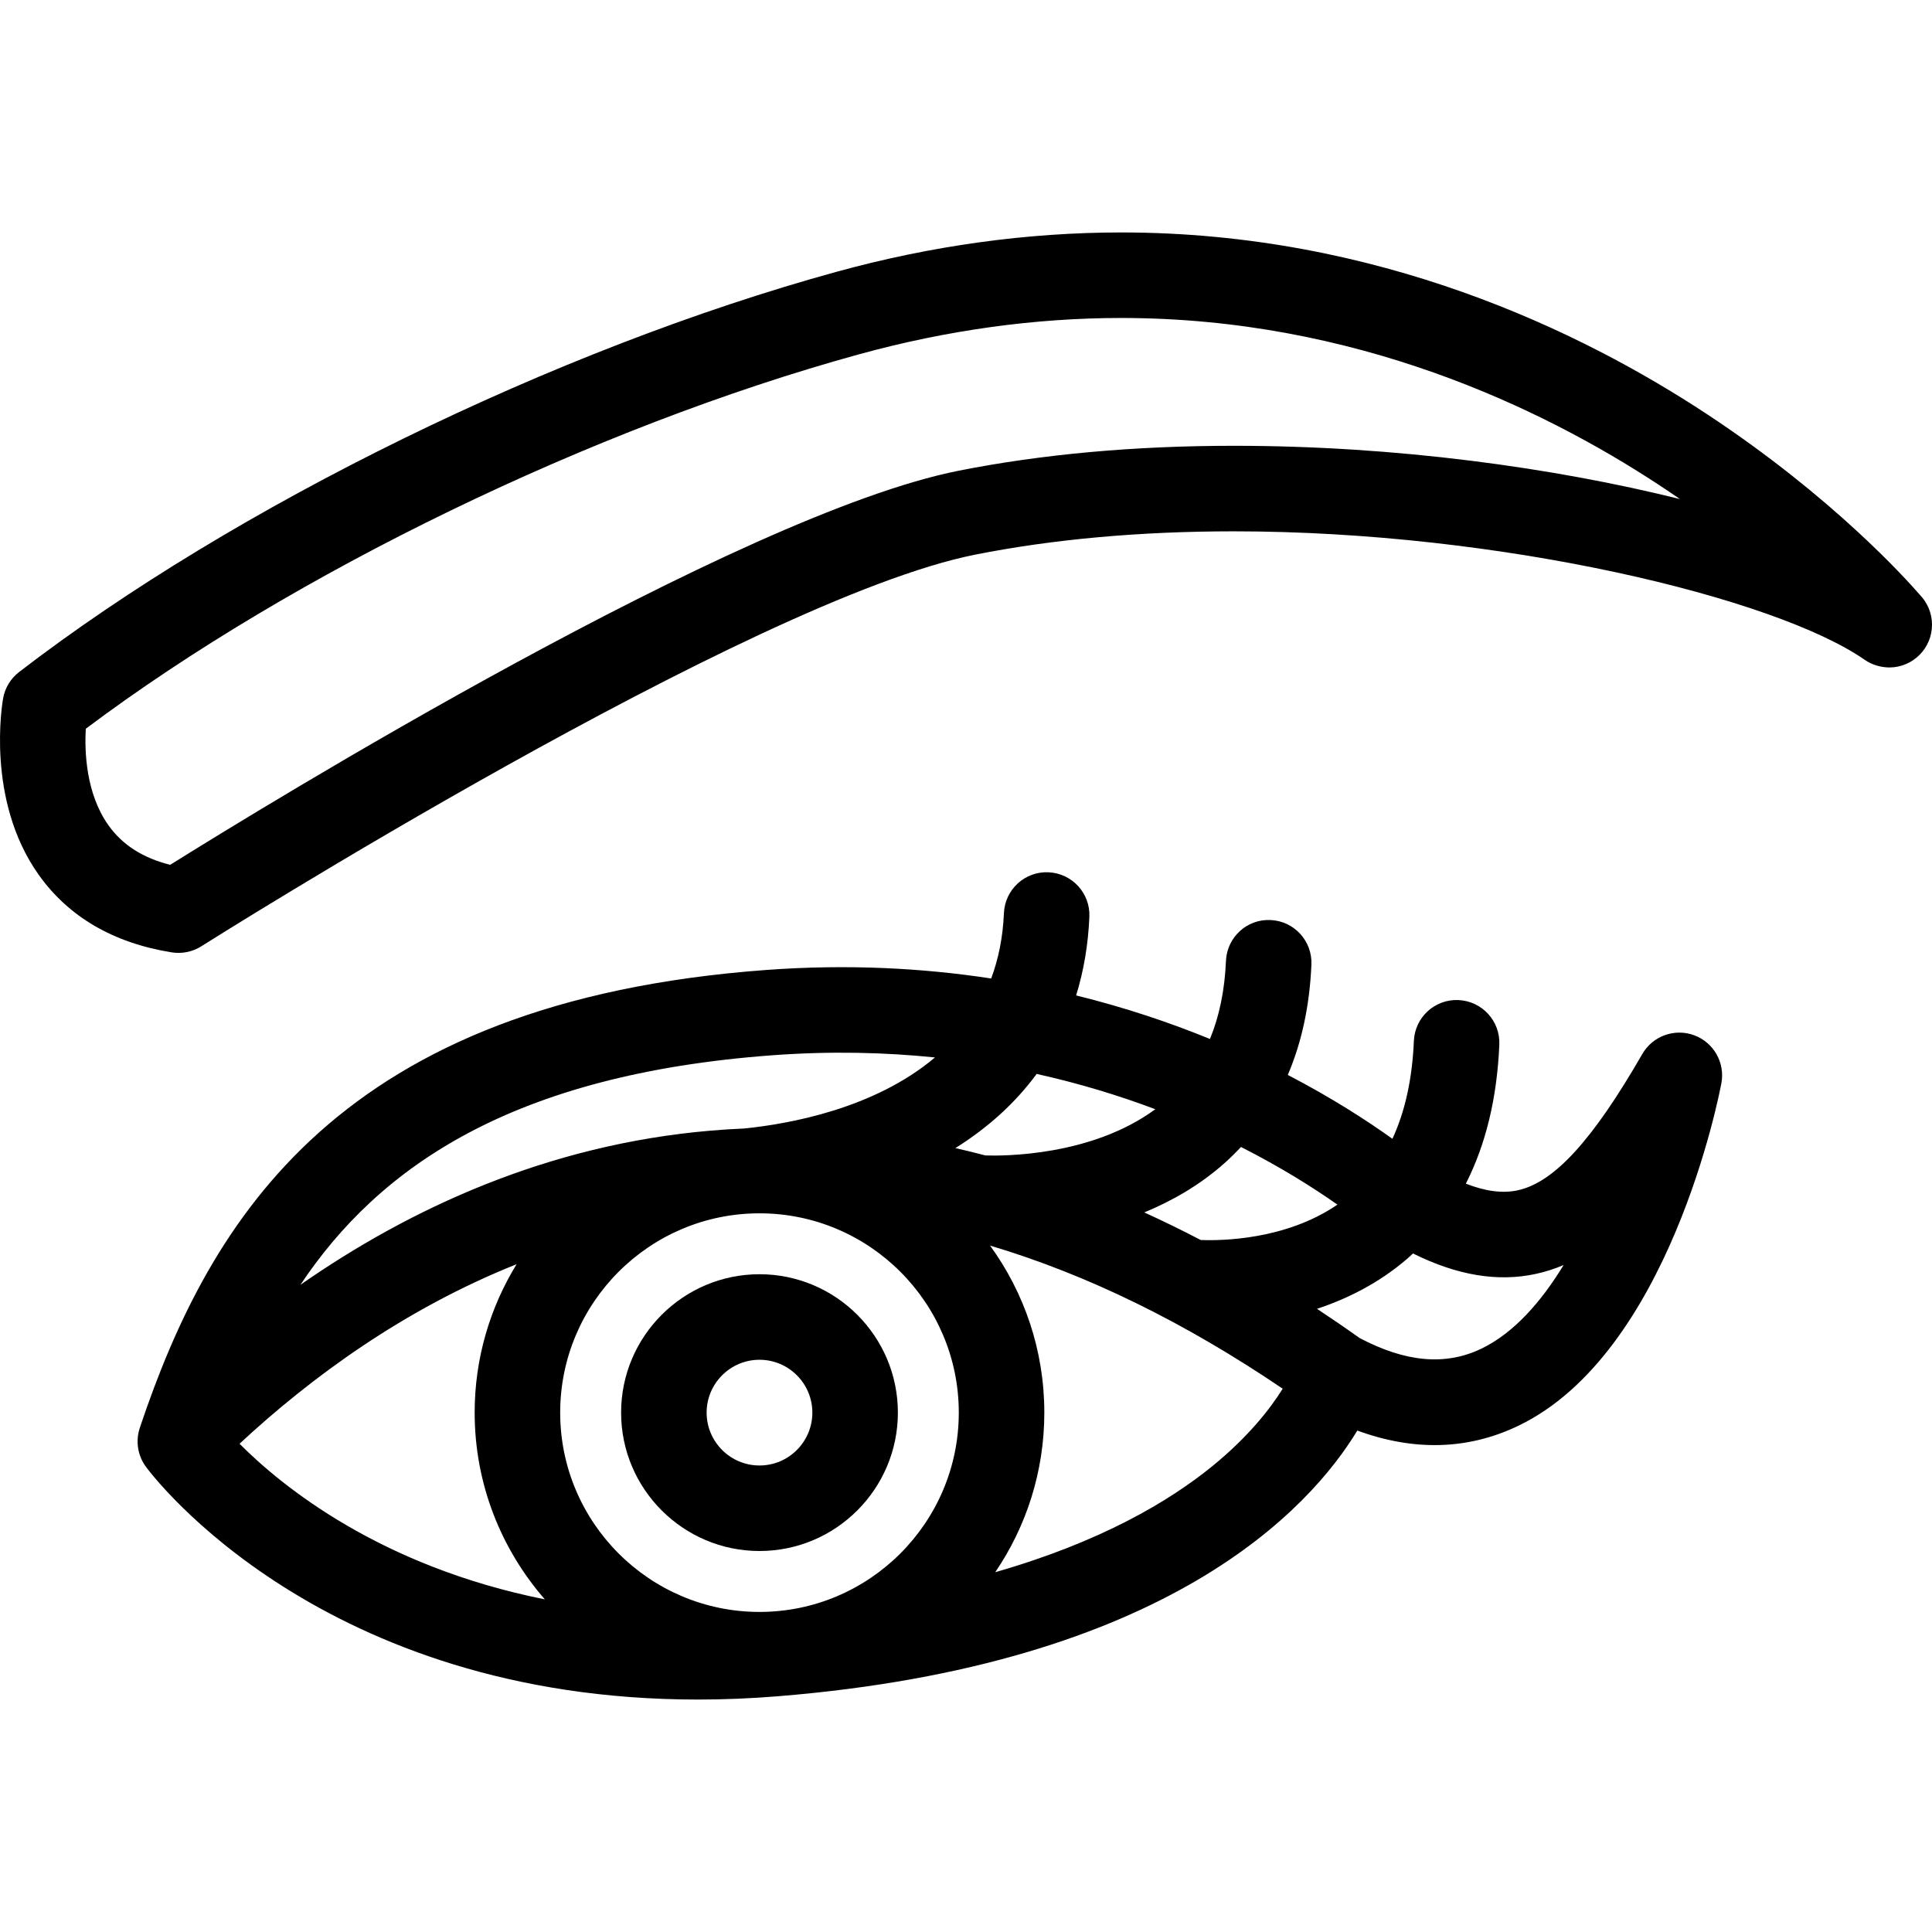
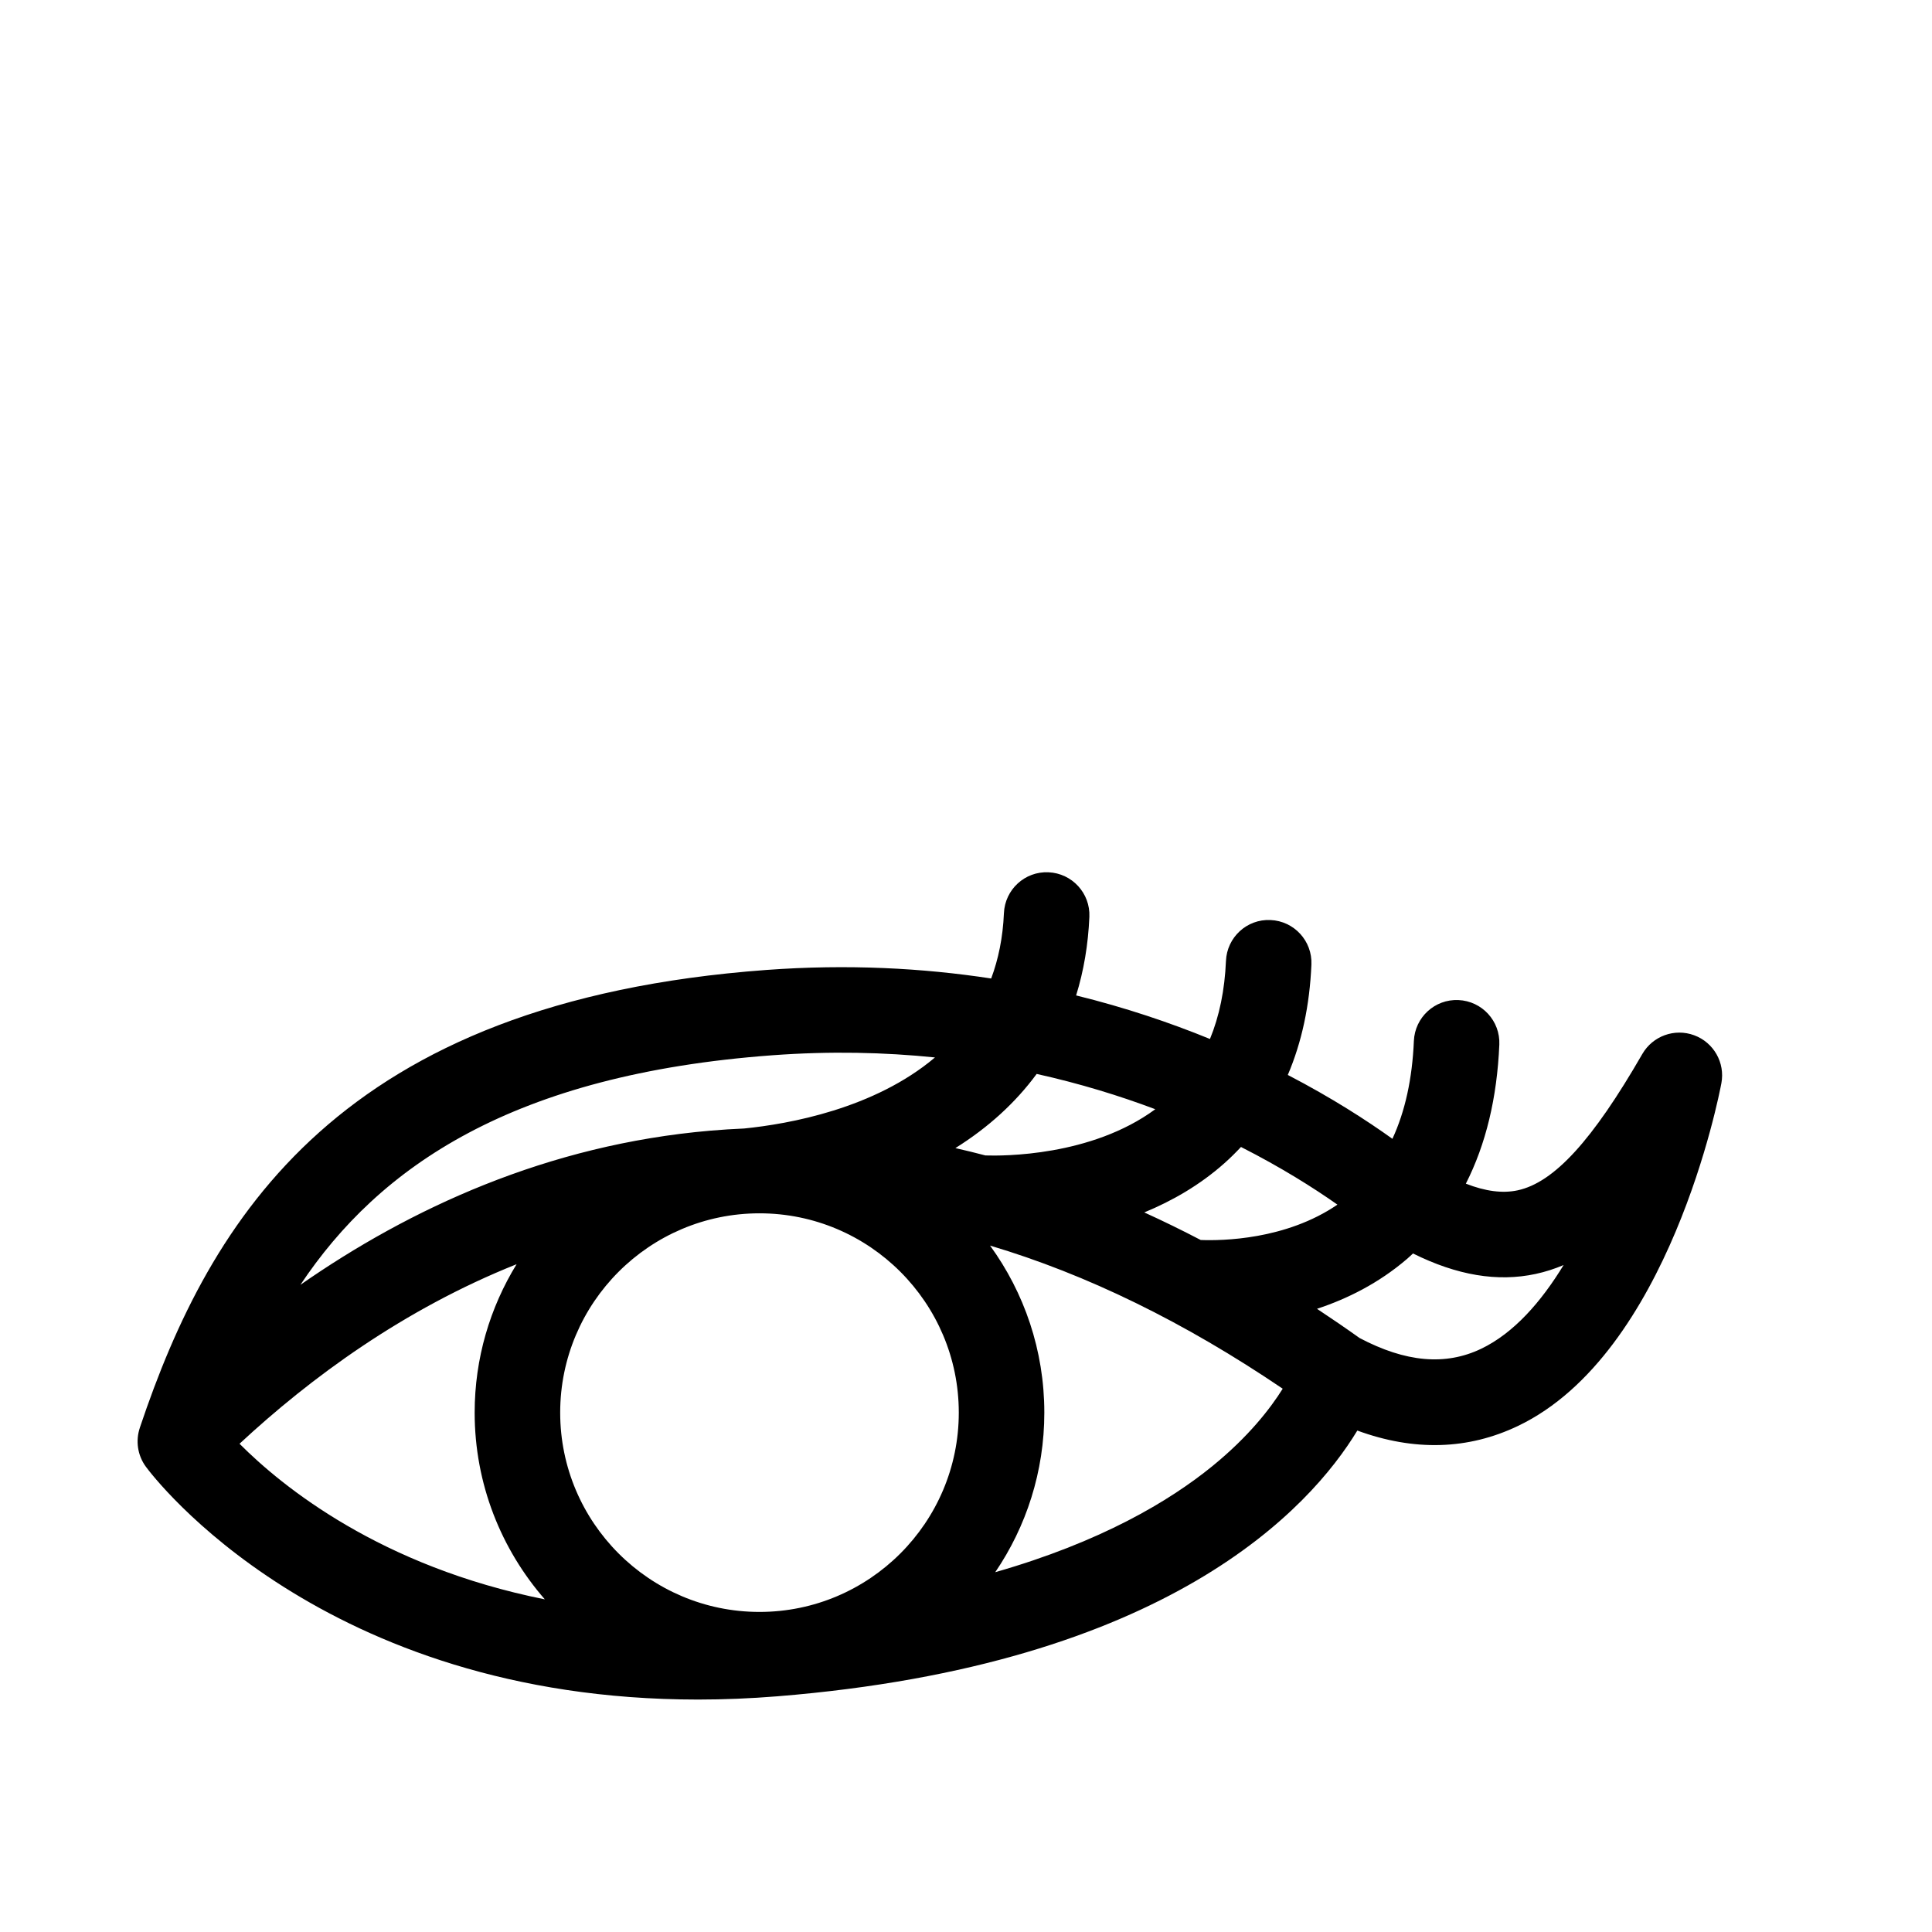
<svg xmlns="http://www.w3.org/2000/svg" version="1.1" id="Capa_1" x="0px" y="0px" viewBox="0 0 338.839 338.839" style="enable-background:new 0 0 338.839 338.839;" xml:space="preserve">
  <g>
    <g>
      <g>
-         <path d="M31.298,167.121c-0.396,0-0.794-0.031-1.19-0.095c-10.249-1.646-18.106-6.24-23.355-13.652     c-9.292-13.121-6.335-30.19-6.205-30.91c0.331-1.83,1.331-3.472,2.805-4.606c37.783-29.085,94.051-56.636,143.35-70.188     c16.661-4.581,33.463-6.903,49.938-6.903c44.968,0,80.703,17.34,102.762,31.886c22.04,14.534,35.014,29.018,37.318,31.685     c1.311,1.351,2.118,3.193,2.118,5.224c0,4.127-3.333,7.475-7.454,7.5c-1.496-0.015-3.032-0.426-4.352-1.345     c-15.626-10.881-63.811-22.532-110.634-22.532c-16.412,0-31.659,1.373-45.317,4.079c-39.271,7.782-134.81,68.086-135.77,68.695     C34.104,166.721,32.711,167.121,31.298,167.121z M15.044,127.811c-0.221,3.92-0.002,11.366,3.996,16.957     c2.446,3.42,5.997,5.694,10.806,6.908c16.038-10.025,99.631-61.461,138.32-69.127c14.617-2.896,30.845-4.365,48.233-4.365     c28.41,0,56.075,3.836,78.226,9.341c-1.268-0.876-2.569-1.753-3.907-2.63c-20.267-13.288-53.039-29.127-94.077-29.127     c-15.132,0-30.596,2.142-45.962,6.366C104.2,74.909,51.363,100.533,15.044,127.811z" />
-       </g>
+         </g>
      <g>
        <path d="M297.127,181.567c-3.429-1.267-7.271,0.125-9.096,3.292c-8.732,15.157-15.476,22.529-21.866,23.905     c-2.635,0.566-5.646,0.176-9.079-1.171c3.5-6.88,5.472-15.027,5.87-24.388c0.176-4.138-3.036-7.636-7.175-7.812     c-4.143-0.187-7.636,3.036-7.812,7.175c-0.283,6.645-1.545,12.376-3.763,17.16c-4.46-3.196-10.609-7.18-18.347-11.2     c2.444-5.725,3.835-12.188,4.14-19.36c0.176-4.138-3.037-7.636-7.175-7.811c-4.153-0.196-7.636,3.037-7.812,7.175     c-0.218,5.123-1.159,9.692-2.806,13.687c-7.002-2.864-14.841-5.514-23.473-7.639c1.332-4.295,2.116-8.894,2.324-13.785     c0.176-4.138-3.037-7.636-7.175-7.812c-4.142-0.194-7.636,3.037-7.812,7.175c-0.182,4.283-0.977,8.078-2.234,11.452     c-11.97-1.831-25.146-2.548-39.437-1.498c-74.859,5.509-97.549,43.615-109.844,80.196c-0.002,0.008-0.005,0.016-0.008,0.023     c-0.009,0.027-0.019,0.054-0.027,0.081l0.002,0.003c-0.753,2.252-0.421,4.806,1.068,6.829     c1.226,1.667,30.803,40.825,96.82,40.828c0.003,0,0.005,0,0.008,0c4.538,0,9.208-0.191,13.881-0.568     c68.569-5.526,93.506-33.003,101.751-46.609c9.958,3.65,19.412,3.385,28.186-0.813c26.532-12.693,35.303-58.173,35.664-60.103     C302.574,186.386,300.557,182.833,297.127,181.567z M181.813,188.348c7.584,1.686,14.531,3.826,20.803,6.19     c-11.236,8.283-26.776,8.208-29.792,8.106c-1.756-0.46-3.511-0.894-5.264-1.289C173.358,197.723,178.122,193.367,181.813,188.348     z M133.201,282.704c-19.274,0-34.954-15.681-34.954-34.955c0-19.273,15.68-34.954,34.954-34.954     c19.274,0,34.954,15.68,34.954,34.954C168.155,267.023,152.475,282.704,133.201,282.704z M135.503,185.072     c10.125-0.745,19.627-0.522,28.475,0.386c-10.665,9.012-25.663,11.675-33.473,12.462c-1.971,0.083-3.921,0.208-5.852,0.374     c-0.014,0.001-0.029,0.002-0.043,0.003c-28.645,2.453-52.797,13.714-71.924,27.038     C66.513,204.598,89.918,188.427,135.503,185.072z M90.602,221.72c-4.657,7.585-7.355,16.494-7.355,26.029     c0,12.528,4.656,23.974,12.305,32.749c-28.834-5.765-46.083-19.798-53.542-27.289C54.427,241.67,70.782,229.629,90.602,221.72z      M212.614,257.146c-7.532,6.128-19.54,13.285-38.065,18.589c5.429-7.987,8.607-17.621,8.607-27.986     c0-10.935-3.532-21.059-9.516-29.294c16.918,5.034,34.072,13.408,51.325,25.101C222.821,246.988,219.009,251.942,212.614,257.146     z M210.582,217.473c-3.302-1.725-6.602-3.337-9.898-4.836c4.864-2.005,9.734-4.779,14.09-8.659c1.011-0.9,1.961-1.846,2.873-2.82     c7.057,3.583,12.73,7.171,16.913,10.113C225.51,217.464,214.274,217.615,210.582,217.473z M259.766,236.552     c-6.26,2.995-13.238,2.374-21.318-1.886c-2.49-1.773-4.98-3.476-7.47-5.123c5.284-1.743,10.798-4.472,15.77-8.735     c0.367-0.314,0.714-0.646,1.068-0.971c7.729,3.842,14.829,5.027,21.506,3.591c1.698-0.366,3.331-0.892,4.906-1.562     C270.297,228.325,265.484,233.816,259.766,236.552z" />
        <g>
-           <path d="M133.202,272.02c-13.383,0-24.271-10.888-24.271-24.271c0-13.383,10.888-24.271,24.271-24.271      c13.383,0,24.271,10.888,24.271,24.271C157.472,261.133,146.585,272.02,133.202,272.02z M133.202,238.479      c-5.112,0-9.271,4.159-9.271,9.271s4.159,9.271,9.271,9.271c5.112,0,9.271-4.159,9.271-9.271S138.314,238.479,133.202,238.479z" />
-         </g>
+           </g>
      </g>
    </g>
  </g>
  <g>
</g>
  <g>
</g>
  <g>
</g>
  <g>
</g>
  <g>
</g>
  <g>
</g>
  <g>
</g>
  <g>
</g>
  <g>
</g>
  <g>
</g>
  <g>
</g>
  <g>
</g>
  <g>
</g>
  <g>
</g>
  <g>
</g>
</svg>